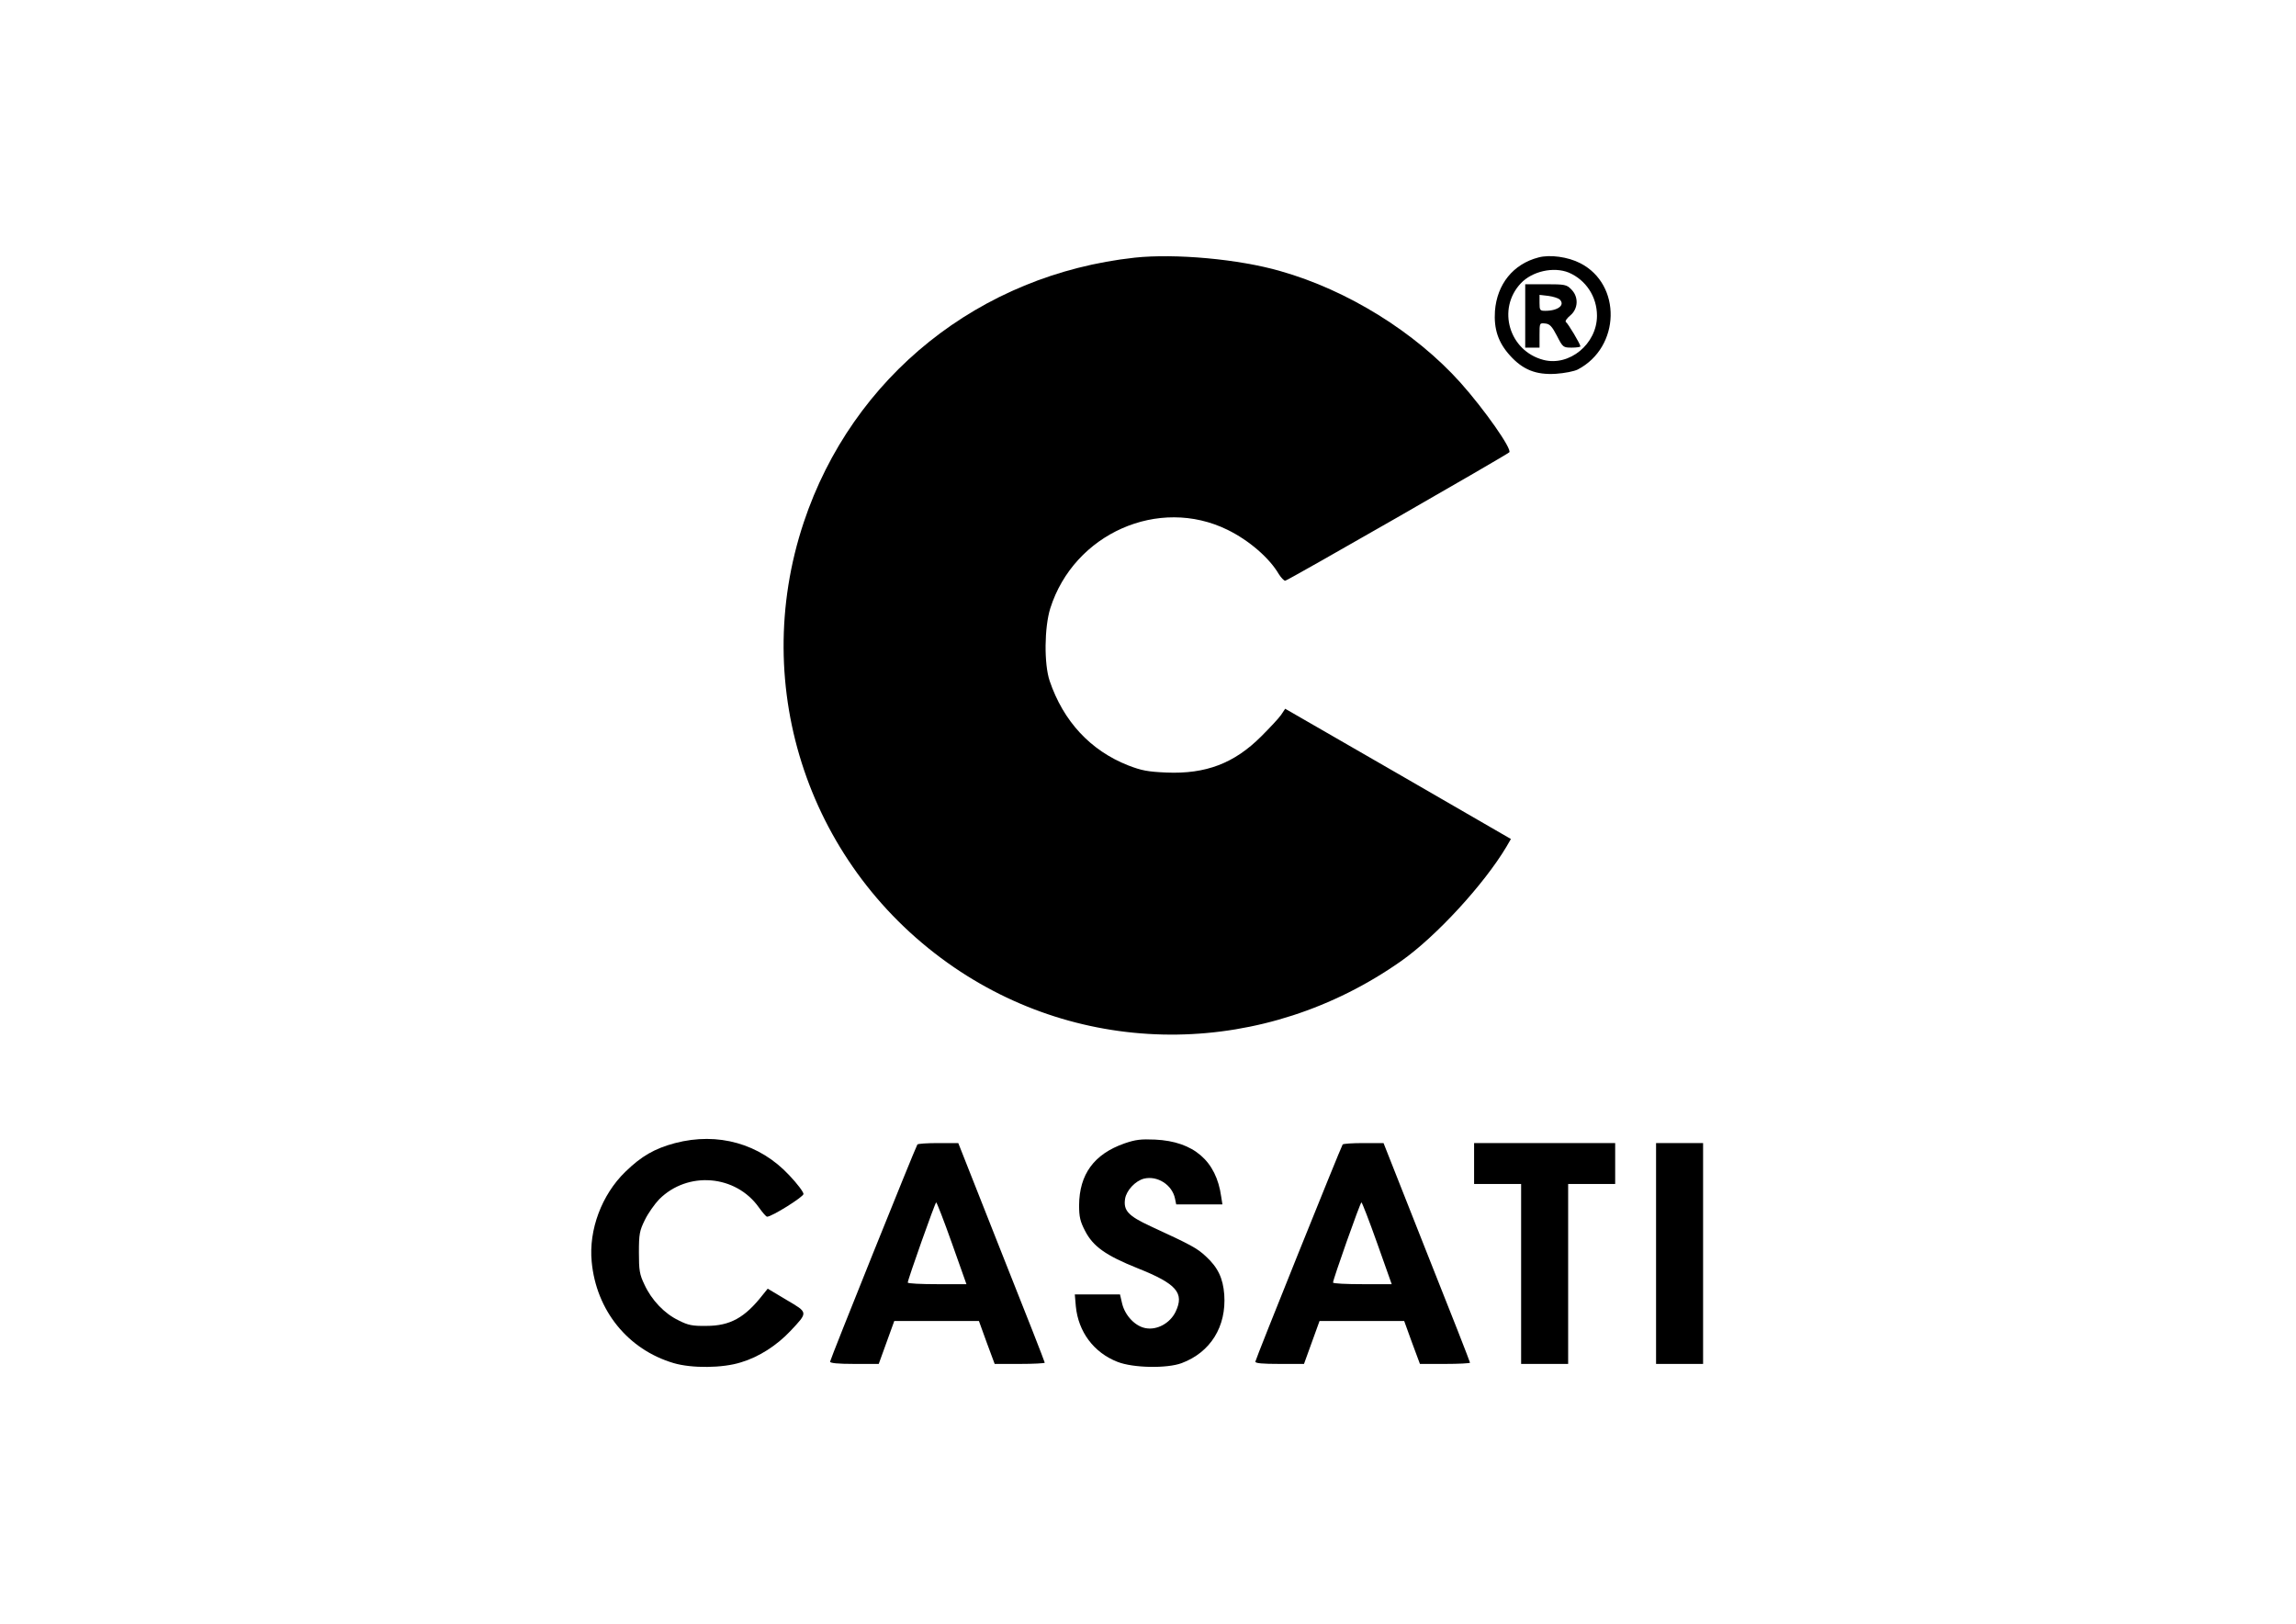
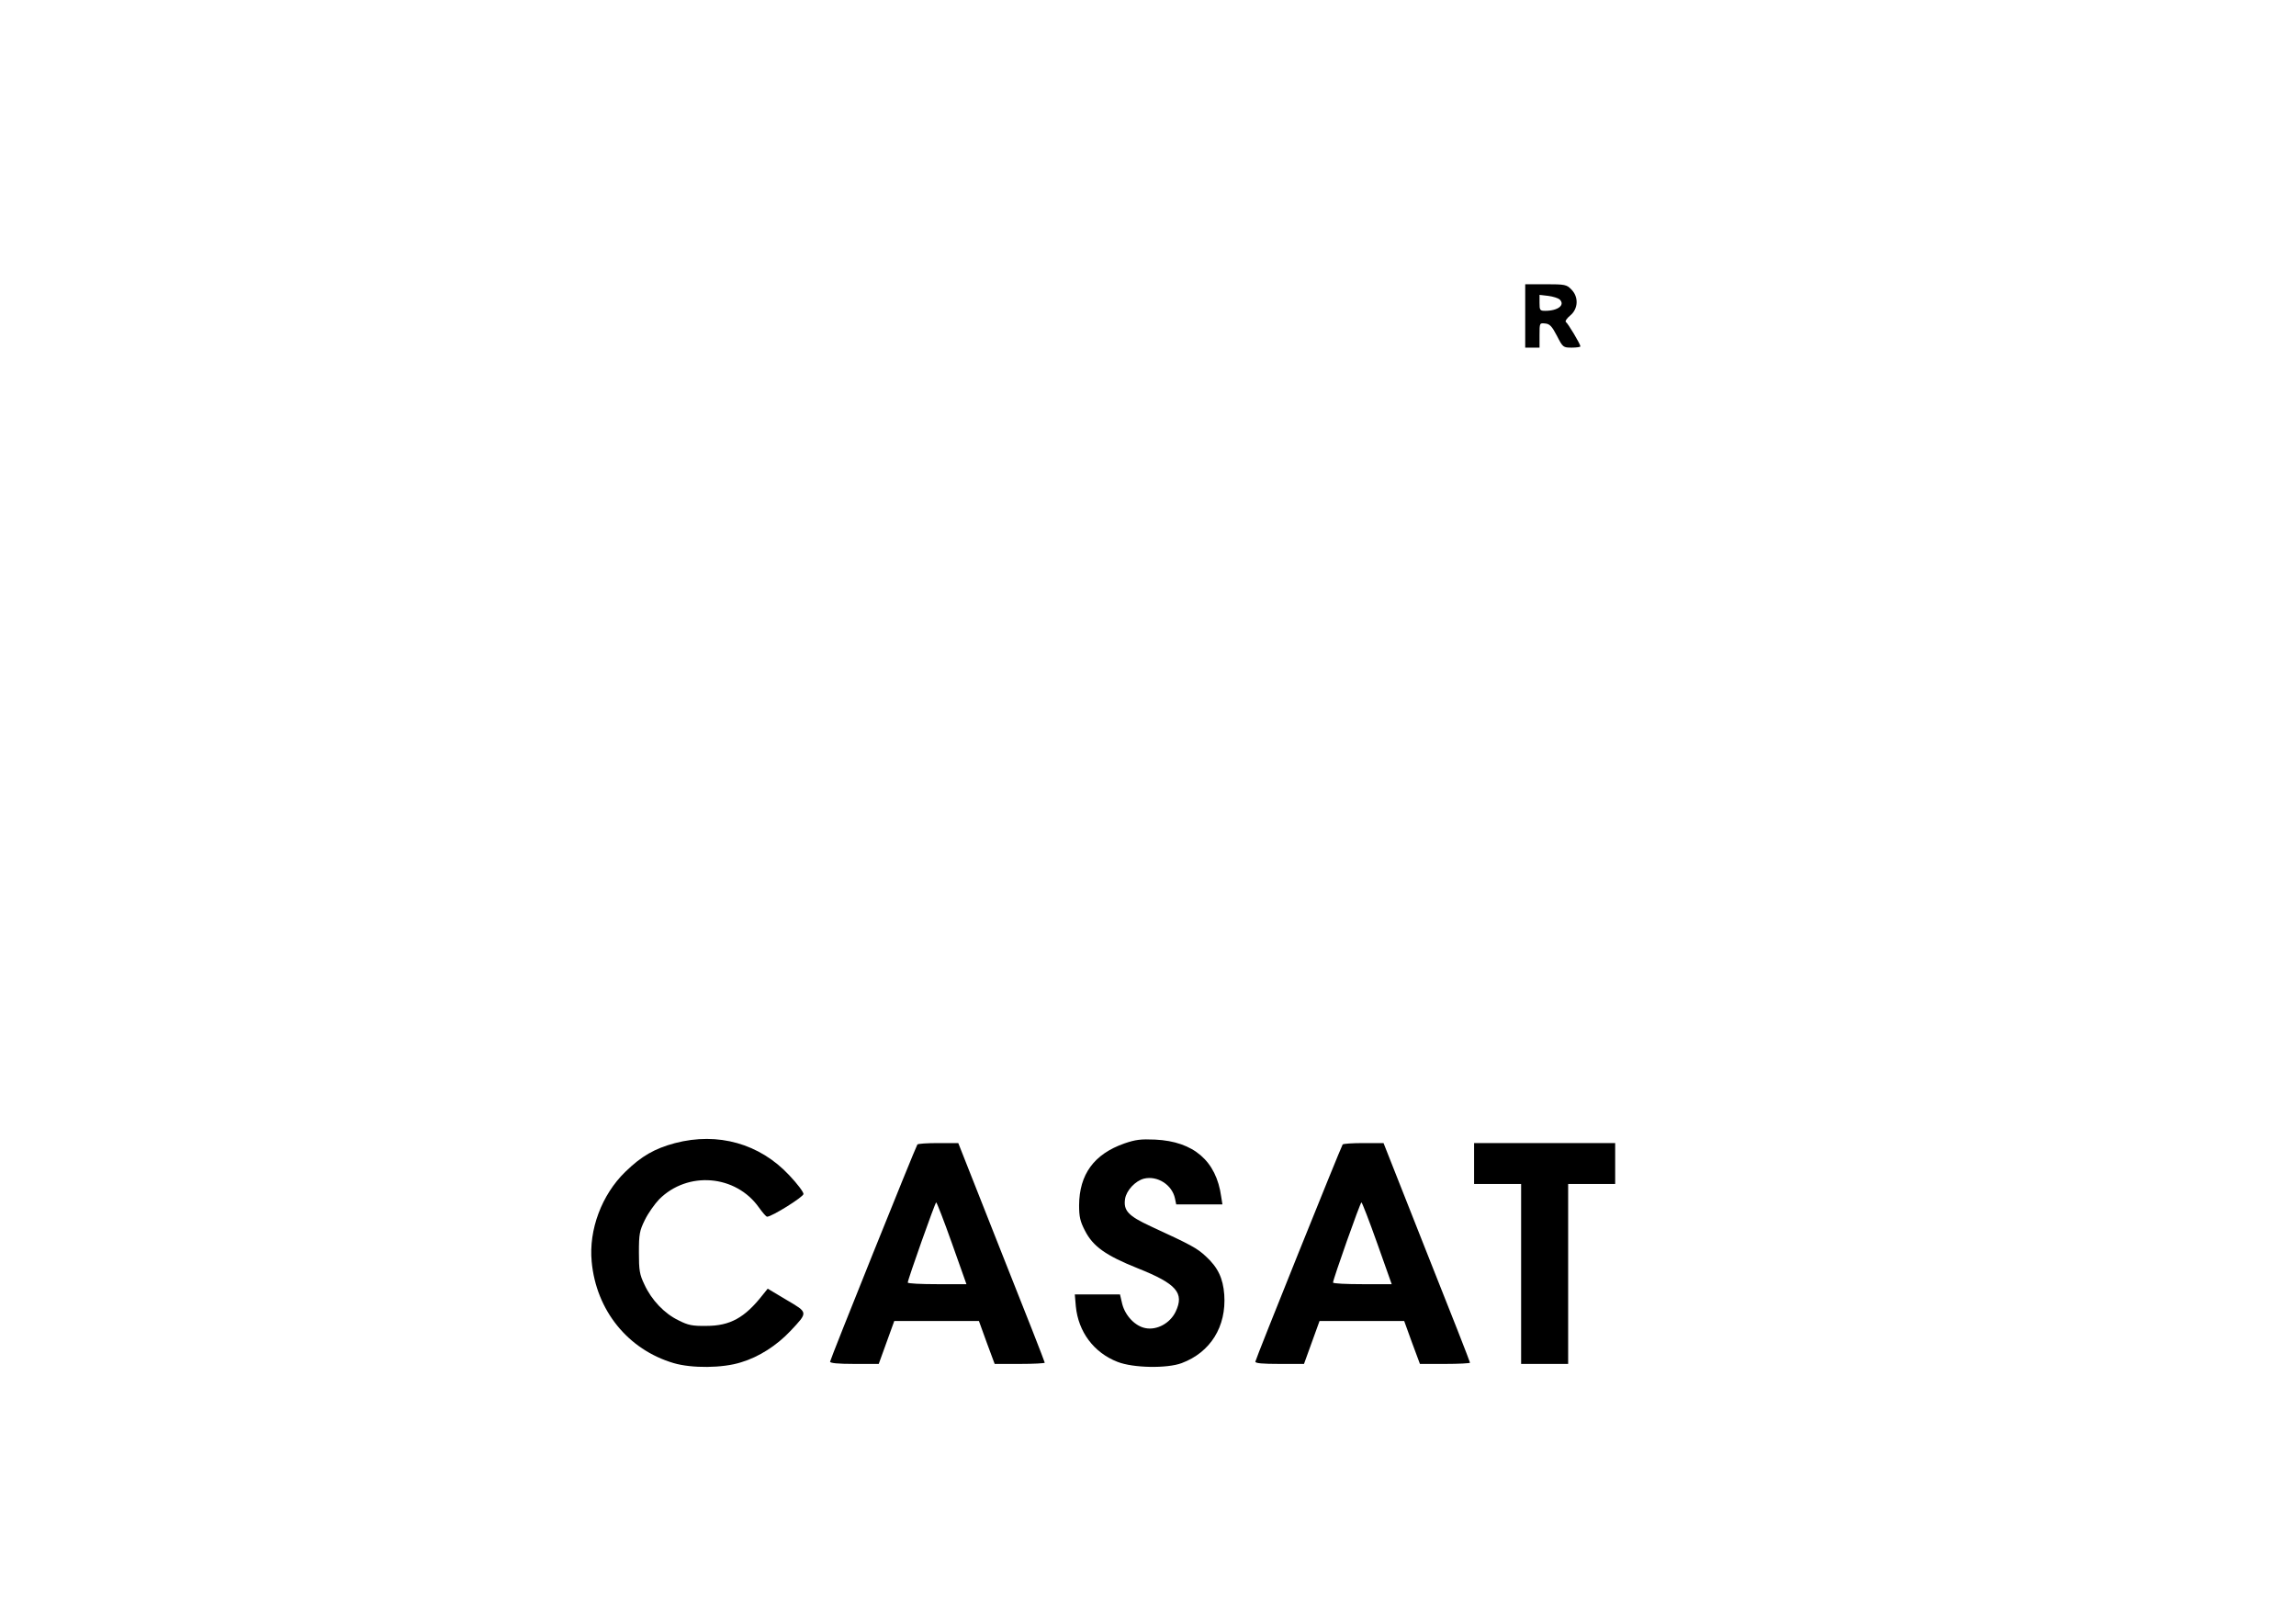
<svg xmlns="http://www.w3.org/2000/svg" version="1.0" width="1123" height="794" viewBox="0 0 1123 794" preserveAspectRatio="xMidYMid meet">
  <g transform="translate(0,794) scale(0.1,-0.1)" fill="#000000" stroke="none">
-     <path d="M5550 6680 c-759 -83 -1381 -581 -1619 -1295 -270 -810 29 -1693 736 -2176 658 -449 1521 -437 2186 31 171 120 406 376 515 559 l22 38 -552 319 -552 318 -20 -30 c-11 -16 -55 -63 -97 -105 -132 -132 -271 -185 -464 -177 -92 4 -122 10 -187 35 -185 73 -317 216 -384 413 -28 83 -26 262 3 355 116 366 531 549 867 384 106 -52 205 -138 251 -217 11 -17 25 -32 31 -32 11 0 1080 613 1096 628 15 15 -122 210 -239 341 -222 247 -552 452 -880 545 -203 59 -515 87 -713 66z" />
-     <path d="M7525 6681 c-124 -32 -203 -131 -213 -262 -6 -88 16 -154 73 -217 63 -70 127 -96 225 -90 43 3 89 12 107 21 209 109 216 416 12 520 -60 31 -149 43 -204 28z m148 -74 c84 -36 138 -118 138 -211 0 -138 -135 -249 -262 -216 -168 44 -228 249 -111 374 56 60 161 83 235 53z" />
    <path d="M7460 6395 l0 -155 35 0 35 0 0 61 c0 60 0 60 28 57 22 -2 33 -14 57 -60 29 -57 31 -58 73 -58 23 0 42 3 42 6 0 11 -61 113 -71 119 -5 4 4 18 21 32 40 33 42 92 5 128 -22 23 -31 25 -125 25 l-100 0 0 -155z m168 81 c29 -27 -7 -56 -70 -56 -26 0 -28 3 -28 39 l0 39 43 -5 c23 -3 48 -11 55 -17z" />
    <path d="M3302 2350 c-101 -27 -165 -64 -244 -141 -115 -112 -179 -283 -164 -439 22 -238 177 -430 401 -496 88 -26 240 -25 330 4 87 26 174 82 241 153 87 93 88 89 -19 152 l-92 55 -25 -31 c-87 -111 -159 -151 -275 -151 -68 -1 -89 3 -136 27 -69 33 -132 99 -167 175 -24 50 -27 70 -27 157 0 90 3 106 29 159 16 33 48 78 70 101 140 140 375 120 488 -40 18 -25 35 -45 40 -45 23 0 178 97 178 111 0 10 -31 51 -70 92 -144 154 -348 212 -558 157z" />
    <path d="M5499 2348 c-148 -52 -220 -151 -221 -302 0 -56 5 -79 29 -125 39 -76 100 -120 257 -183 191 -76 230 -121 186 -213 -27 -56 -91 -91 -147 -80 -50 9 -99 60 -114 118 l-11 47 -111 0 -110 0 5 -58 c12 -125 88 -227 204 -272 76 -30 242 -33 314 -6 141 53 219 179 208 335 -6 80 -31 133 -90 187 -43 40 -70 55 -270 147 -110 51 -134 77 -125 135 7 41 50 87 92 98 66 16 138 -30 152 -97 l6 -29 113 0 113 0 -6 38 c-24 175 -135 270 -323 279 -70 3 -96 0 -151 -19z" />
    <path d="M4487 2343 c-12 -20 -427 -1052 -427 -1062 0 -7 37 -11 119 -11 l119 0 38 105 38 105 207 0 207 0 38 -105 39 -105 123 0 c67 0 122 3 122 6 0 4 -95 247 -212 540 l-211 534 -98 0 c-54 0 -100 -3 -102 -7z m169 -483 l71 -200 -143 0 c-79 0 -144 3 -144 8 0 14 134 392 139 392 3 0 38 -90 77 -200z" />
    <path d="M6567 2343 c-12 -21 -427 -1052 -427 -1062 0 -8 36 -11 119 -11 l119 0 38 105 38 105 207 0 207 0 38 -105 39 -105 123 0 c67 0 122 3 122 6 0 4 -95 247 -212 540 l-211 534 -98 0 c-54 0 -100 -3 -102 -7z m169 -483 l71 -200 -143 0 c-79 0 -144 3 -144 8 0 15 133 392 139 392 3 0 38 -90 77 -200z" />
    <path d="M7210 2250 l0 -100 115 0 115 0 0 -440 0 -440 115 0 115 0 0 440 0 440 115 0 115 0 0 100 0 100 -345 0 -345 0 0 -100z" />
-     <path d="M8100 1810 l0 -540 115 0 115 0 0 540 0 540 -115 0 -115 0 0 -540z" />
  </g>
</svg>